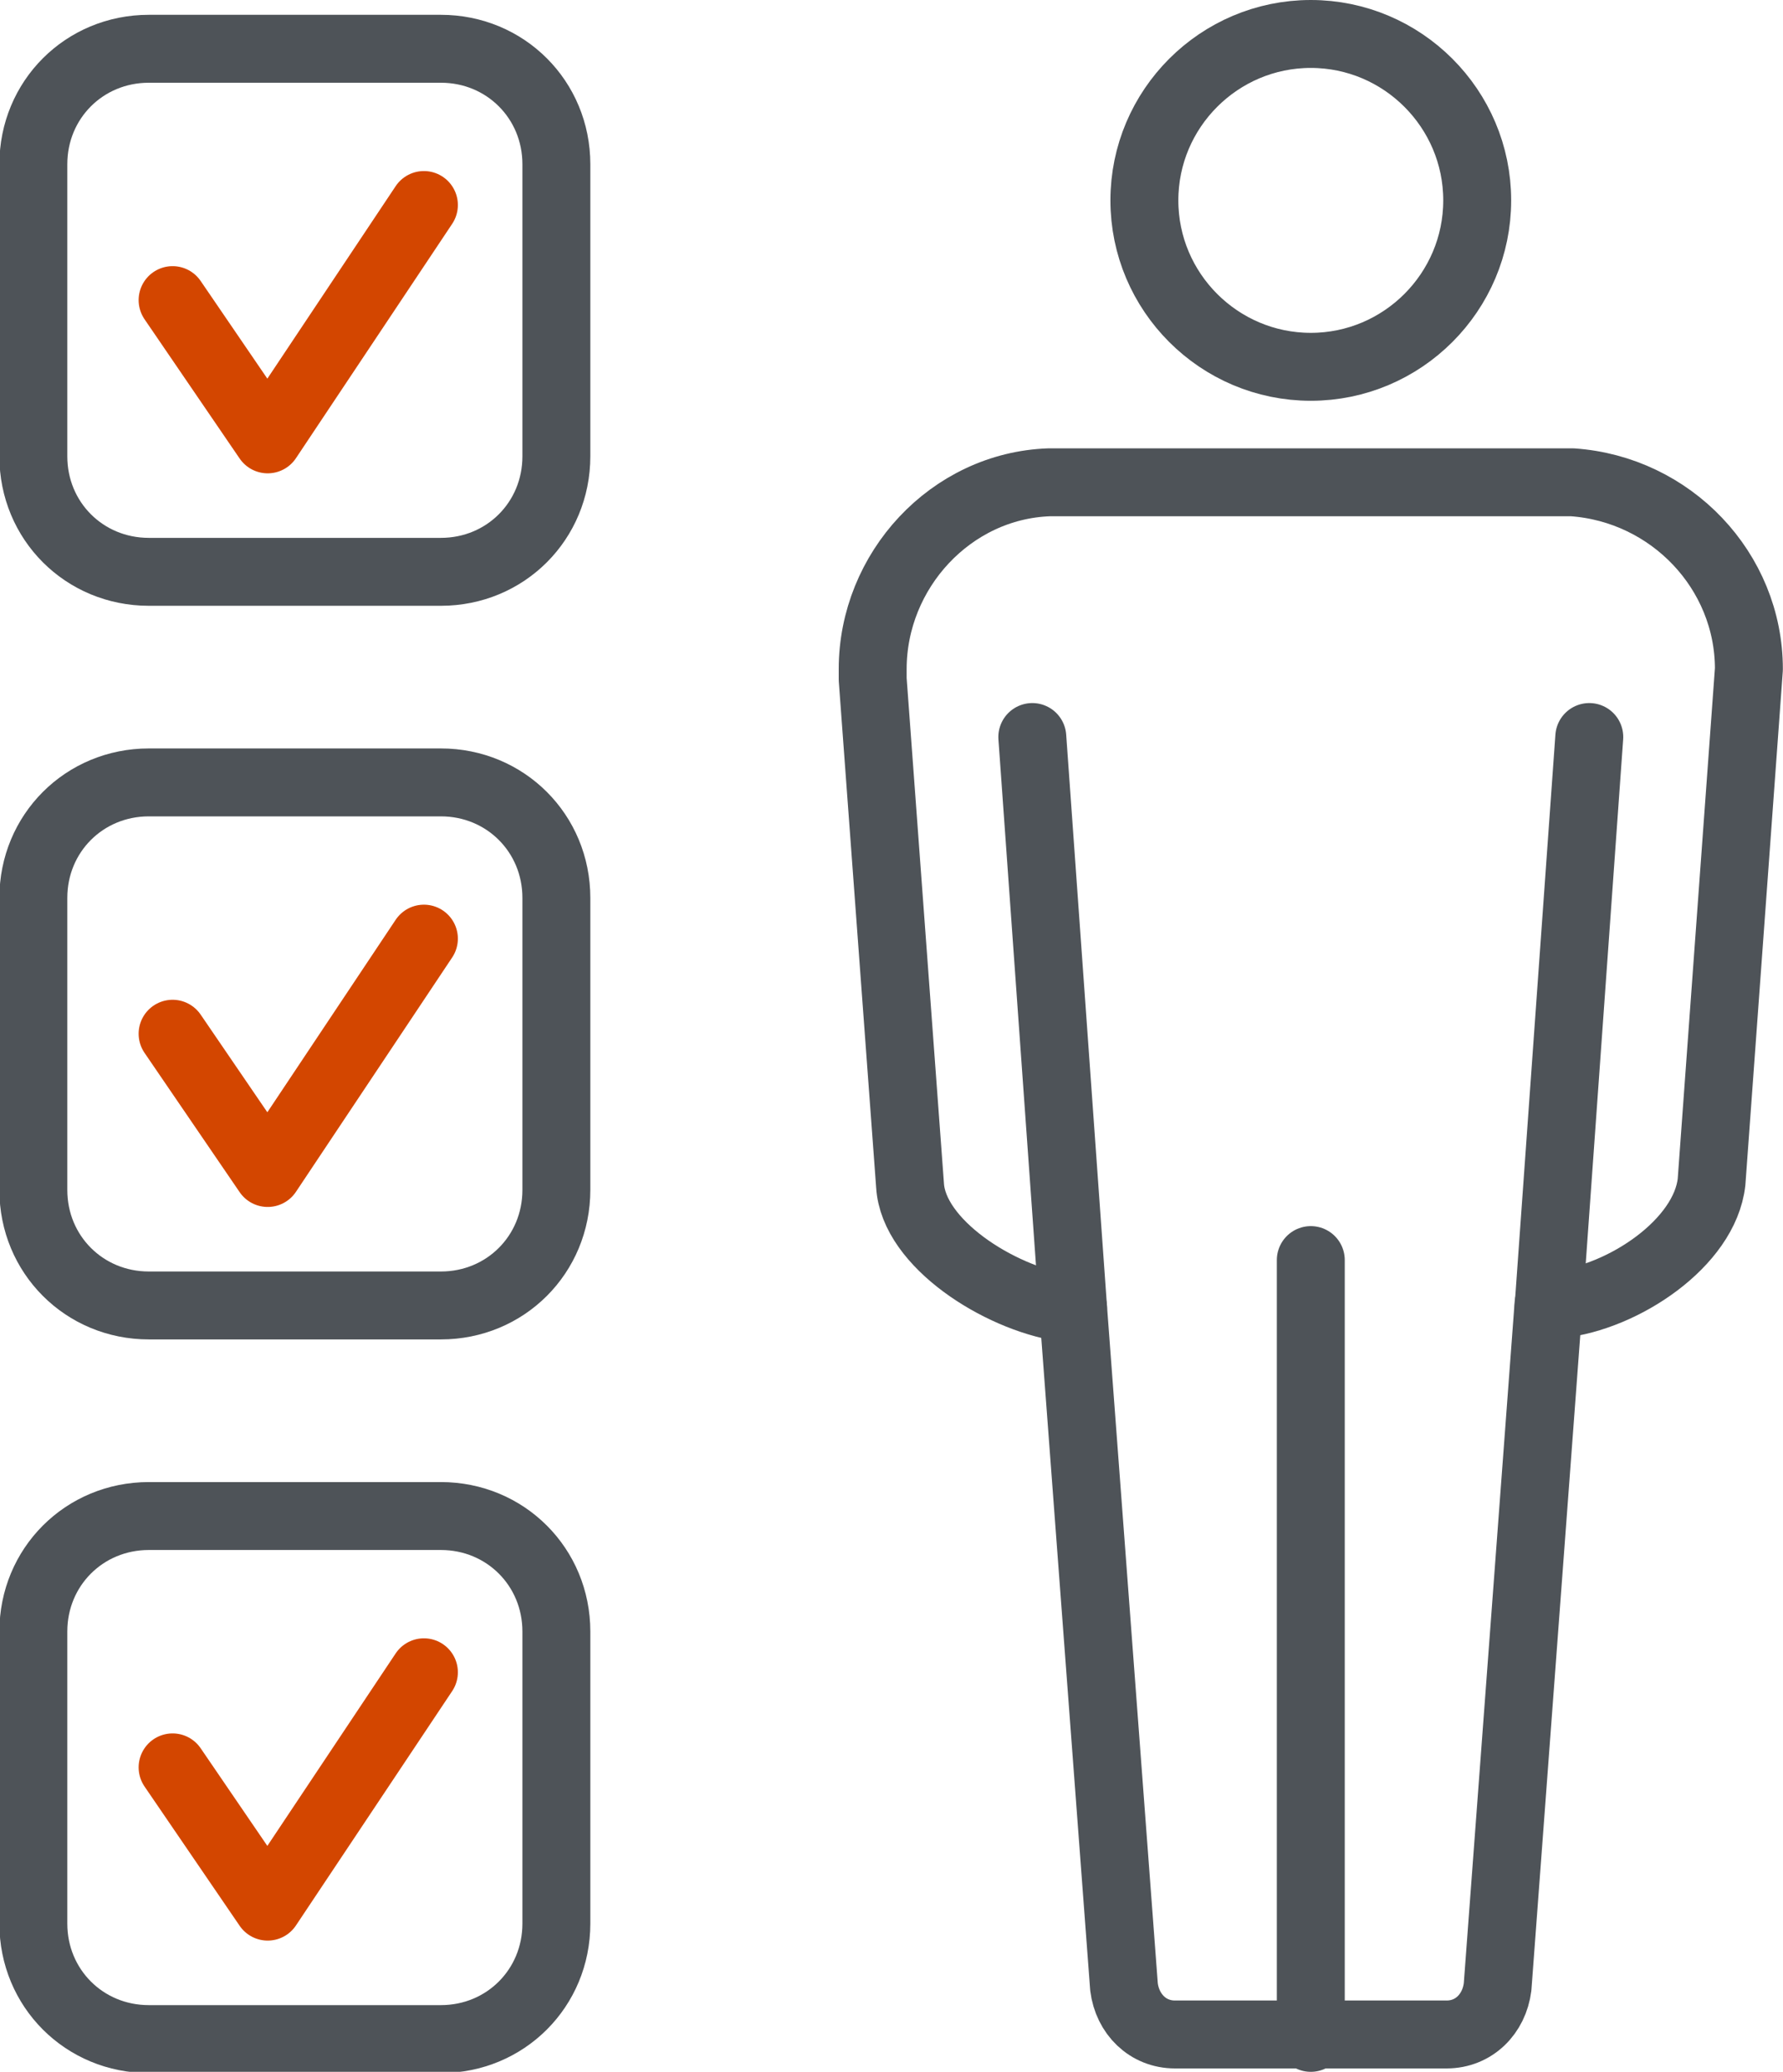
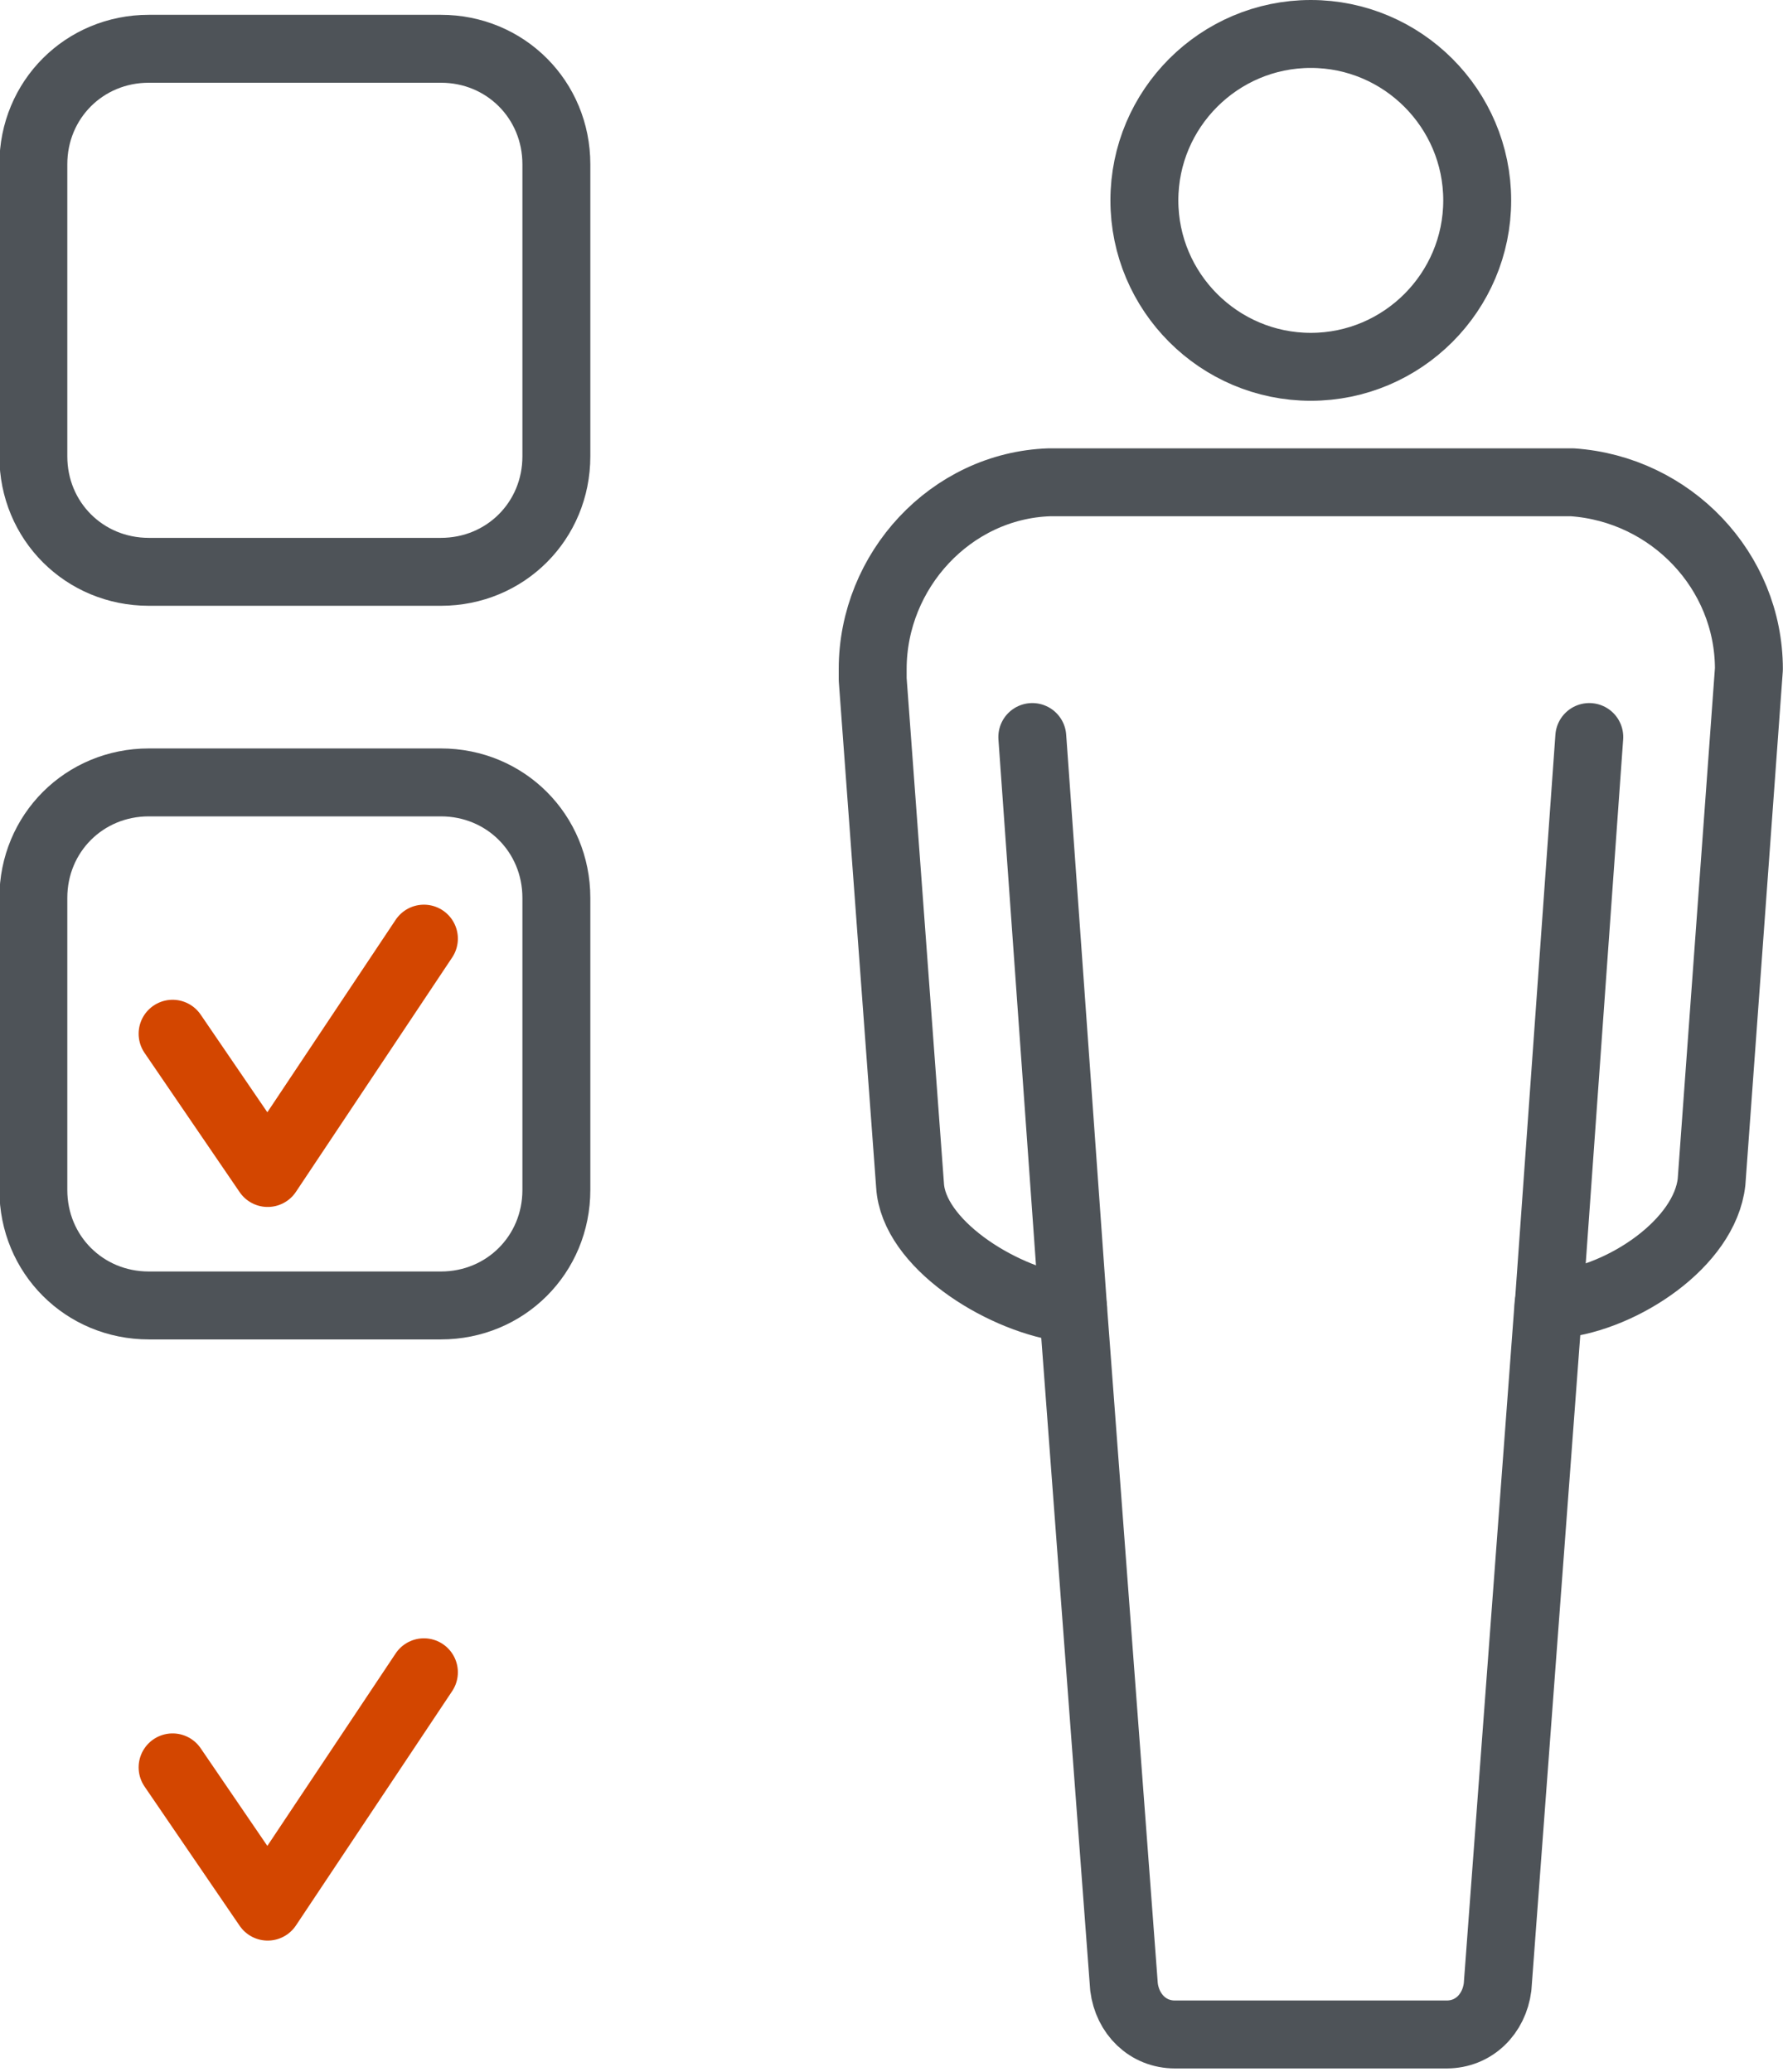
<svg xmlns="http://www.w3.org/2000/svg" version="1.1" id="Layer_1" x="0px" y="0px" viewBox="0 0 52.5 61" style="enable-background:new 0 0 52.5 61;" xml:space="preserve">
  <style type="text/css"> .st0{fill:none;stroke:#4E5358;stroke-width:2;stroke-linecap:round;stroke-linejoin:round;} .st1{fill:none;stroke:#D34600;stroke-width:2;stroke-linecap:round;stroke-linejoin:round;} </style>
  <g id="Group_766" transform="translate(-888.318 -468.564)">
    <g id="Group_737" transform="translate(914.014 469.564)">
      <path id="Path_346" class="st0" d="M25.8,18.7l-1.1,15.1c-0.2,1.8-2.6,3.4-4.5,3.6c-0.1,0-0.2,0-0.3,0l-1.5,20.1 c-0.1,0.8-0.7,1.4-1.5,1.4h-8c-0.8,0-1.4-0.6-1.5-1.4L5.9,37.5l-0.3,0c-1.9-0.3-4.4-1.9-4.5-3.6L0,19v-0.3c0-2.9,2.3-5.4,5.2-5.5 h15.4C23.5,13.4,25.8,15.8,25.8,18.7z" />
      <path id="Path_347" class="st0" d="M12.9,9.8C10.2,9.8,8,7.6,8,4.9S10.2,0,12.9,0c2.7,0,4.9,2.2,4.9,4.9c0,0,0,0,0,0l0,0 C17.8,7.6,15.6,9.8,12.9,9.8z" />
-       <line id="Line_110" class="st0" x1="12.9" y1="36.1" x2="12.9" y2="59" />
      <line id="Line_111" class="st0" x1="5.9" y1="37.5" x2="4.7" y2="20.7" />
      <line id="Line_112" class="st0" x1="19.9" y1="37.5" x2="21.1" y2="20.7" />
    </g>
    <path id="Rectangle_195" class="st0" d="M892.7,470h8.6c1.9,0,3.4,1.5,3.4,3.4v8.6c0,1.9-1.5,3.4-3.4,3.4h-8.6 c-1.9,0-3.4-1.5-3.4-3.4v-8.6C889.3,471.5,890.8,470,892.7,470z" />
-     <path id="Path_348" class="st1" d="M893.4,477.4l2.8,4.1l4.6-6.9" />
    <path id="Rectangle_196" class="st0" d="M892.7,491.6h8.6c1.9,0,3.4,1.5,3.4,3.4v8.6c0,1.9-1.5,3.4-3.4,3.4h-8.6 c-1.9,0-3.4-1.5-3.4-3.4V495C889.3,493.1,890.8,491.6,892.7,491.6z" />
    <path id="Path_349" class="st1" d="M893.4,499l2.8,4.1l4.6-6.9" />
-     <path id="Rectangle_197" class="st0" d="M892.7,513.2h8.6c1.9,0,3.4,1.5,3.4,3.4v8.6c0,1.9-1.5,3.4-3.4,3.4h-8.6 c-1.9,0-3.4-1.5-3.4-3.4v-8.6C889.3,514.7,890.8,513.2,892.7,513.2z" />
    <path id="Path_350" class="st1" d="M893.4,520.6l2.8,4.1l4.6-6.9" />
  </g>
</svg>